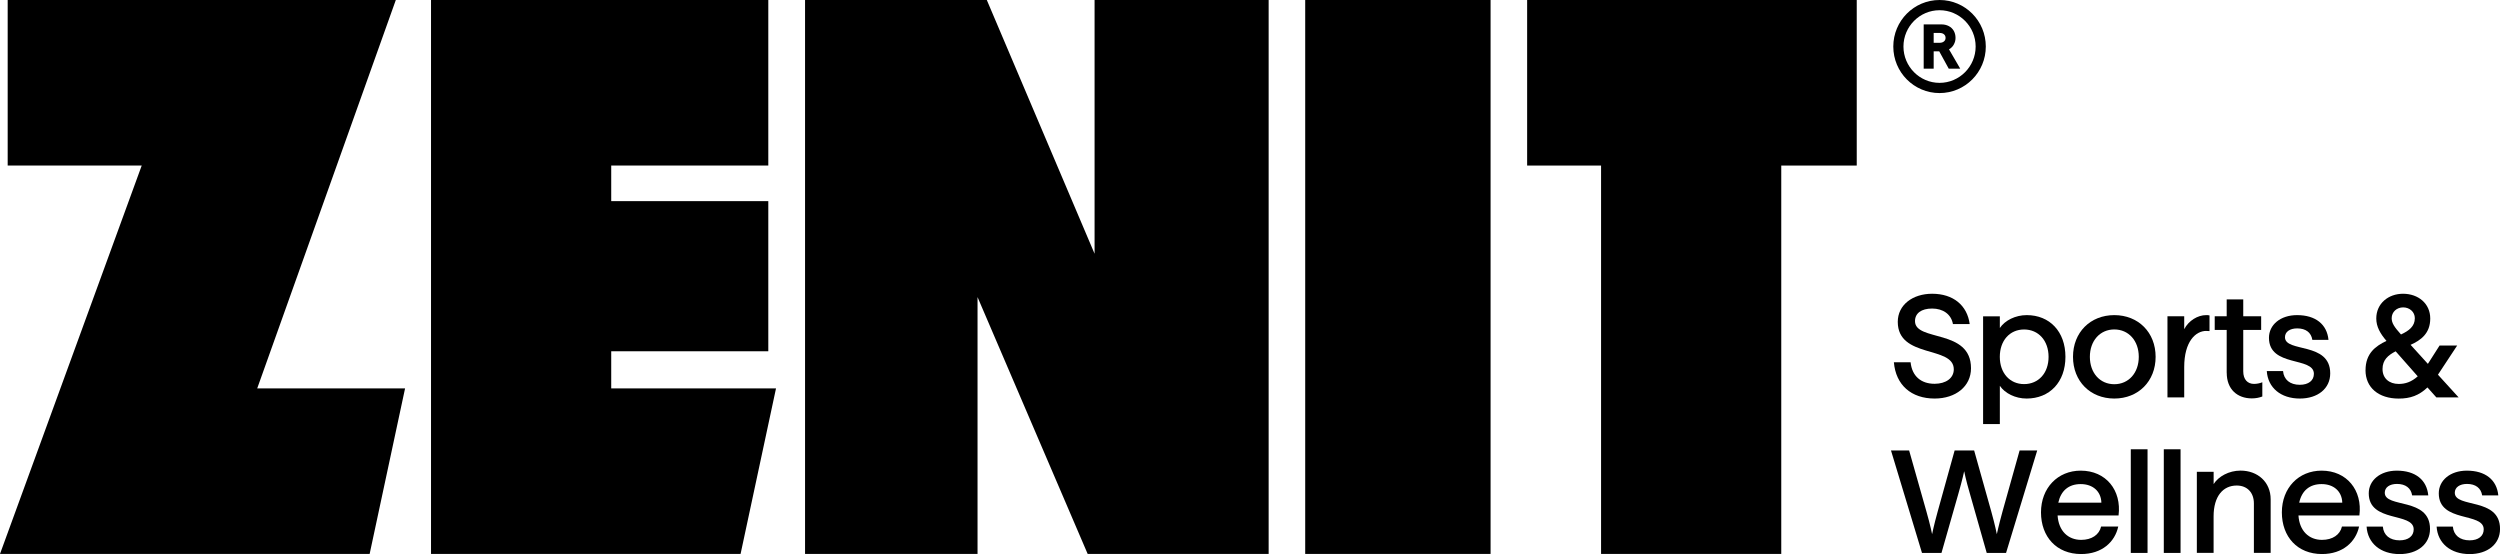
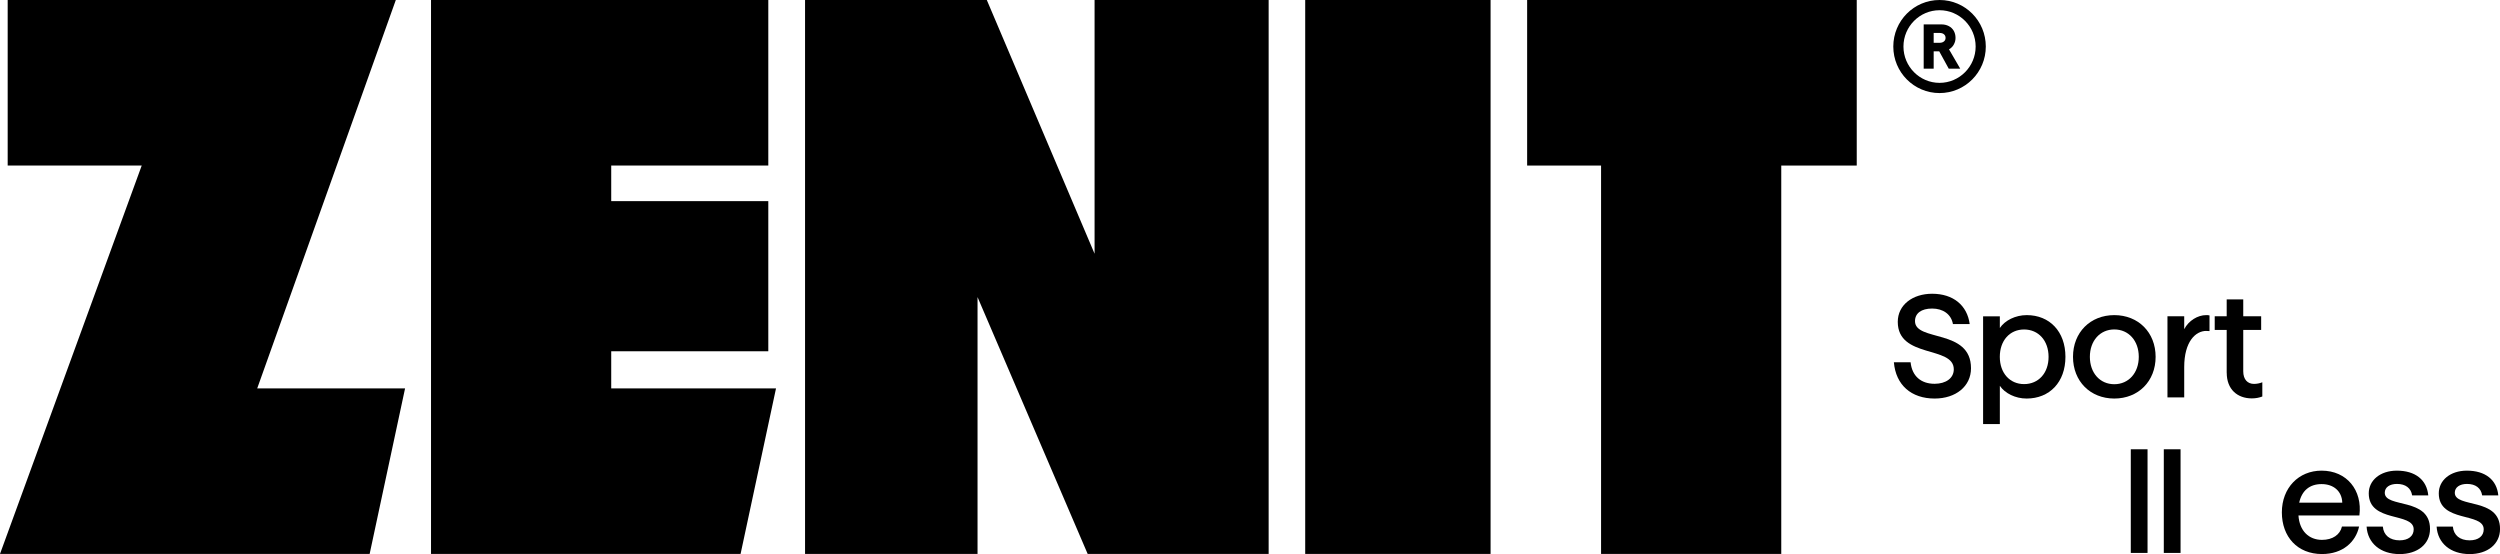
<svg xmlns="http://www.w3.org/2000/svg" width="194" height="43" viewBox="0 0 194 43" fill="none">
  <g clip-path="url(#clip0_539_1115)">
    <path d="M146.962 28.112H148.262C148.373 29.191 149.074 29.782 150.125 29.782C150.994 29.782 151.614 29.351 151.614 28.658C151.614 26.807 147.267 27.838 147.267 24.977C147.267 23.66 148.421 22.795 149.934 22.795C151.572 22.795 152.654 23.693 152.848 25.146H151.548C151.413 24.386 150.781 23.943 149.934 23.943C149.086 23.943 148.604 24.317 148.604 24.92C148.604 26.532 152.95 25.486 152.95 28.576C152.95 29.984 151.764 30.927 150.128 30.927C148.319 30.927 147.112 29.881 146.965 28.109" fill="black" />
    <path d="M153.888 24.546H155.188V25.453C155.583 24.863 156.395 24.453 157.276 24.453C159.049 24.453 160.278 25.725 160.278 27.69C160.278 29.655 159.049 30.927 157.264 30.927C156.383 30.927 155.58 30.517 155.188 29.939V32.905H153.888V24.543V24.546ZM157.069 29.806C158.187 29.806 158.969 28.953 158.969 27.693C158.969 26.433 158.187 25.568 157.069 25.568C155.952 25.568 155.185 26.433 155.185 27.693C155.185 28.953 155.964 29.806 157.069 29.806Z" fill="black" />
    <path d="M160.865 27.69C160.865 25.794 162.207 24.453 164.07 24.453C165.933 24.453 167.276 25.794 167.276 27.69C167.276 29.586 165.933 30.927 164.07 30.927C162.207 30.927 160.865 29.586 160.865 27.69ZM164.07 29.815C165.179 29.815 165.969 28.941 165.969 27.69C165.969 26.439 165.179 25.565 164.07 25.565C162.962 25.565 162.174 26.442 162.174 27.69C162.174 28.938 162.953 29.815 164.07 29.815Z" fill="black" />
    <path d="M171.209 25.679C170.376 25.679 169.495 26.508 169.495 28.486V30.837H168.195V24.543H169.495V25.544C169.843 24.875 170.547 24.453 171.197 24.453C171.299 24.453 171.368 24.453 171.458 24.477V25.692C171.38 25.682 171.299 25.682 171.209 25.682" fill="black" />
    <path d="M172.791 28.929V25.601H171.862V24.543H172.791V23.235H174.076V24.543H175.466V25.601H174.076V28.814C174.076 29.45 174.414 29.791 174.912 29.791C175.115 29.791 175.361 29.746 175.556 29.664V30.768C175.319 30.858 175.058 30.915 174.744 30.915C173.627 30.915 172.794 30.222 172.794 28.926" fill="black" />
-     <path d="M175.9 28.793H177.164C177.221 29.462 177.707 29.86 178.464 29.86C179.141 29.86 179.558 29.532 179.558 29.007C179.558 27.657 176.071 28.519 176.071 26.213C176.071 25.212 176.952 24.453 178.252 24.453C179.684 24.453 180.576 25.167 180.69 26.373H179.438C179.348 25.803 178.929 25.483 178.261 25.483C177.695 25.483 177.314 25.746 177.314 26.168C177.314 27.383 180.825 26.496 180.825 28.974C180.825 30.156 179.857 30.927 178.467 30.927C176.988 30.927 175.984 30.086 175.903 28.793" fill="black" />
-     <path d="M183.566 28.724C183.566 27.428 184.333 26.861 185.19 26.454C184.704 25.887 184.399 25.351 184.399 24.715C184.399 23.545 185.345 22.795 186.475 22.795C187.661 22.795 188.587 23.557 188.587 24.715C188.587 25.872 187.865 26.397 187.062 26.759L188.404 28.236L189.309 26.816H190.675L189.231 29.007L189.186 29.077L190.789 30.837H189.06L188.371 30.065C187.715 30.689 187.038 30.93 186.145 30.93C184.579 30.93 183.563 30.077 183.563 28.727M186.139 29.794C186.646 29.794 187.119 29.646 187.616 29.203L185.903 27.262C185.327 27.557 184.884 27.919 184.884 28.637C184.884 29.354 185.393 29.794 186.139 29.794ZM186.319 25.954C186.93 25.67 187.391 25.327 187.391 24.694C187.391 24.205 186.984 23.853 186.487 23.853C185.989 23.853 185.594 24.205 185.594 24.694C185.594 25.07 185.798 25.375 186.316 25.954" fill="black" />
-     <path d="M146.749 34.955H148.148L149.493 39.702C149.808 40.806 149.931 41.454 149.931 41.454C149.931 41.454 150.056 40.806 150.362 39.702L151.68 34.955H153.193L154.526 39.702C154.832 40.806 154.954 41.454 154.954 41.454C154.954 41.454 155.089 40.806 155.392 39.702L156.722 34.955H158.088L155.67 42.907H154.17L152.863 38.307C152.543 37.215 152.42 36.567 152.42 36.567C152.42 36.567 152.285 37.215 151.971 38.307L150.659 42.907H149.146L146.74 34.955H146.749Z" fill="black" />
-     <path d="M158.381 39.76C158.381 37.864 159.681 36.522 161.464 36.522C163.426 36.522 164.645 38.044 164.4 39.998H159.669C159.747 41.2 160.481 41.894 161.497 41.894C162.321 41.894 162.899 41.496 163.046 40.86H164.376C164.118 42.053 163.112 42.994 161.497 42.994C159.589 42.994 158.381 41.653 158.381 39.757M163.067 39.009C163.043 38.123 162.399 37.565 161.464 37.565C160.529 37.565 159.927 38.078 159.723 39.009H163.067Z" fill="black" />
-     <path d="M166.649 34.864H165.349V42.907H166.649V34.864Z" fill="black" />
+     <path d="M166.649 34.864H165.349V42.907H166.649Z" fill="black" />
    <path d="M169.211 34.864H167.911V42.907H169.211V34.864Z" fill="black" />
-     <path d="M170.478 36.612H171.778V37.565C172.149 36.974 172.961 36.519 173.866 36.519C175.196 36.519 176.203 37.405 176.203 38.747V42.904H174.902V39.063C174.902 38.222 174.381 37.677 173.569 37.677C172.518 37.677 171.775 38.493 171.775 40.073V42.904H170.475V36.609L170.478 36.612Z" fill="black" />
    <path d="M177.072 39.76C177.072 37.864 178.372 36.522 180.154 36.522C182.116 36.522 183.335 38.044 183.09 39.998H178.36C178.438 41.2 179.171 41.894 180.187 41.894C181.011 41.894 181.589 41.496 181.736 40.86H183.066C182.808 42.053 181.802 42.994 180.187 42.994C178.279 42.994 177.072 41.653 177.072 39.757M181.76 39.009C181.736 38.123 181.092 37.565 180.157 37.565C179.222 37.565 178.62 38.078 178.417 39.009H181.76Z" fill="black" />
    <path d="M183.644 40.863H184.908C184.965 41.532 185.45 41.93 186.208 41.93C186.885 41.93 187.302 41.601 187.302 41.077C187.302 39.726 183.815 40.589 183.815 38.282C183.815 37.282 184.696 36.522 185.996 36.522C187.428 36.522 188.32 37.236 188.434 38.442H187.182C187.092 37.876 186.673 37.553 186.005 37.553C185.438 37.553 185.058 37.815 185.058 38.237C185.058 39.452 188.569 38.566 188.569 41.044C188.569 42.225 187.601 42.997 186.211 42.997C184.731 42.997 183.728 42.156 183.647 40.863" fill="black" />
    <path d="M189.078 40.863H190.342C190.399 41.532 190.885 41.93 191.642 41.93C192.319 41.93 192.736 41.601 192.736 41.077C192.736 39.726 189.249 40.589 189.249 38.282C189.249 37.282 190.13 36.522 191.43 36.522C192.862 36.522 193.754 37.236 193.868 38.442H192.616C192.526 37.876 192.107 37.553 191.439 37.553C190.873 37.553 190.492 37.815 190.492 38.237C190.492 39.452 194.003 38.566 194.003 41.044C194.003 42.225 193.035 42.997 191.645 42.997C190.166 42.997 189.162 42.156 189.081 40.863" fill="black" />
    <path d="M76.576 0L84.939 19.69V0H98.447V42.985H84.403L75.857 23.054V42.985H62.472V0H76.576Z" fill="black" />
    <path d="M59.62 0V12.847H47.431V15.608H59.62V27.256H47.431V30.138H60.219L57.469 42.985H33.447V0H59.62Z" fill="black" />
    <path d="M30.715 0L19.96 30.138H31.434L28.684 42.985H0L10.997 12.847H0.596V0H30.715Z" fill="black" />
    <path d="M144.083 0V12.847H138.226V42.985H124.243V12.847H118.506V0H144.083Z" fill="black" />
    <path d="M115.669 0H101.284V42.985H115.669V0Z" fill="black" />
    <path d="M150.509 0C148.526 0 146.92 1.616 146.92 3.611C146.92 5.607 148.526 7.222 150.509 7.222C152.492 7.222 154.098 5.607 154.098 3.611C154.098 1.616 152.492 0 150.509 0ZM150.509 6.43C148.963 6.43 147.708 5.164 147.708 3.611C147.708 2.059 148.966 0.793 150.509 0.793C152.052 0.793 153.31 2.059 153.31 3.611C153.31 5.164 152.052 6.43 150.509 6.43Z" fill="black" />
    <path d="M151.611 3.46C151.704 3.301 151.749 3.126 151.749 2.939C151.749 2.734 151.701 2.55 151.611 2.39C151.518 2.231 151.39 2.11 151.222 2.023C151.054 1.935 150.862 1.893 150.644 1.893H149.278V5.329H150.053V3.985H150.485L151.222 5.329H152.114L151.243 3.831C151.402 3.738 151.527 3.614 151.614 3.46M150.053 2.556H150.506C150.653 2.556 150.766 2.589 150.85 2.659C150.934 2.728 150.976 2.821 150.976 2.939C150.976 3.057 150.934 3.147 150.85 3.216C150.766 3.286 150.653 3.322 150.506 3.322H150.053V2.556Z" fill="black" />
  </g>
  <defs>
    <clipPath id="clip0_539_1115">
      <rect width="194" height="43" fill="white" />
    </clipPath>
  </defs>
</svg>